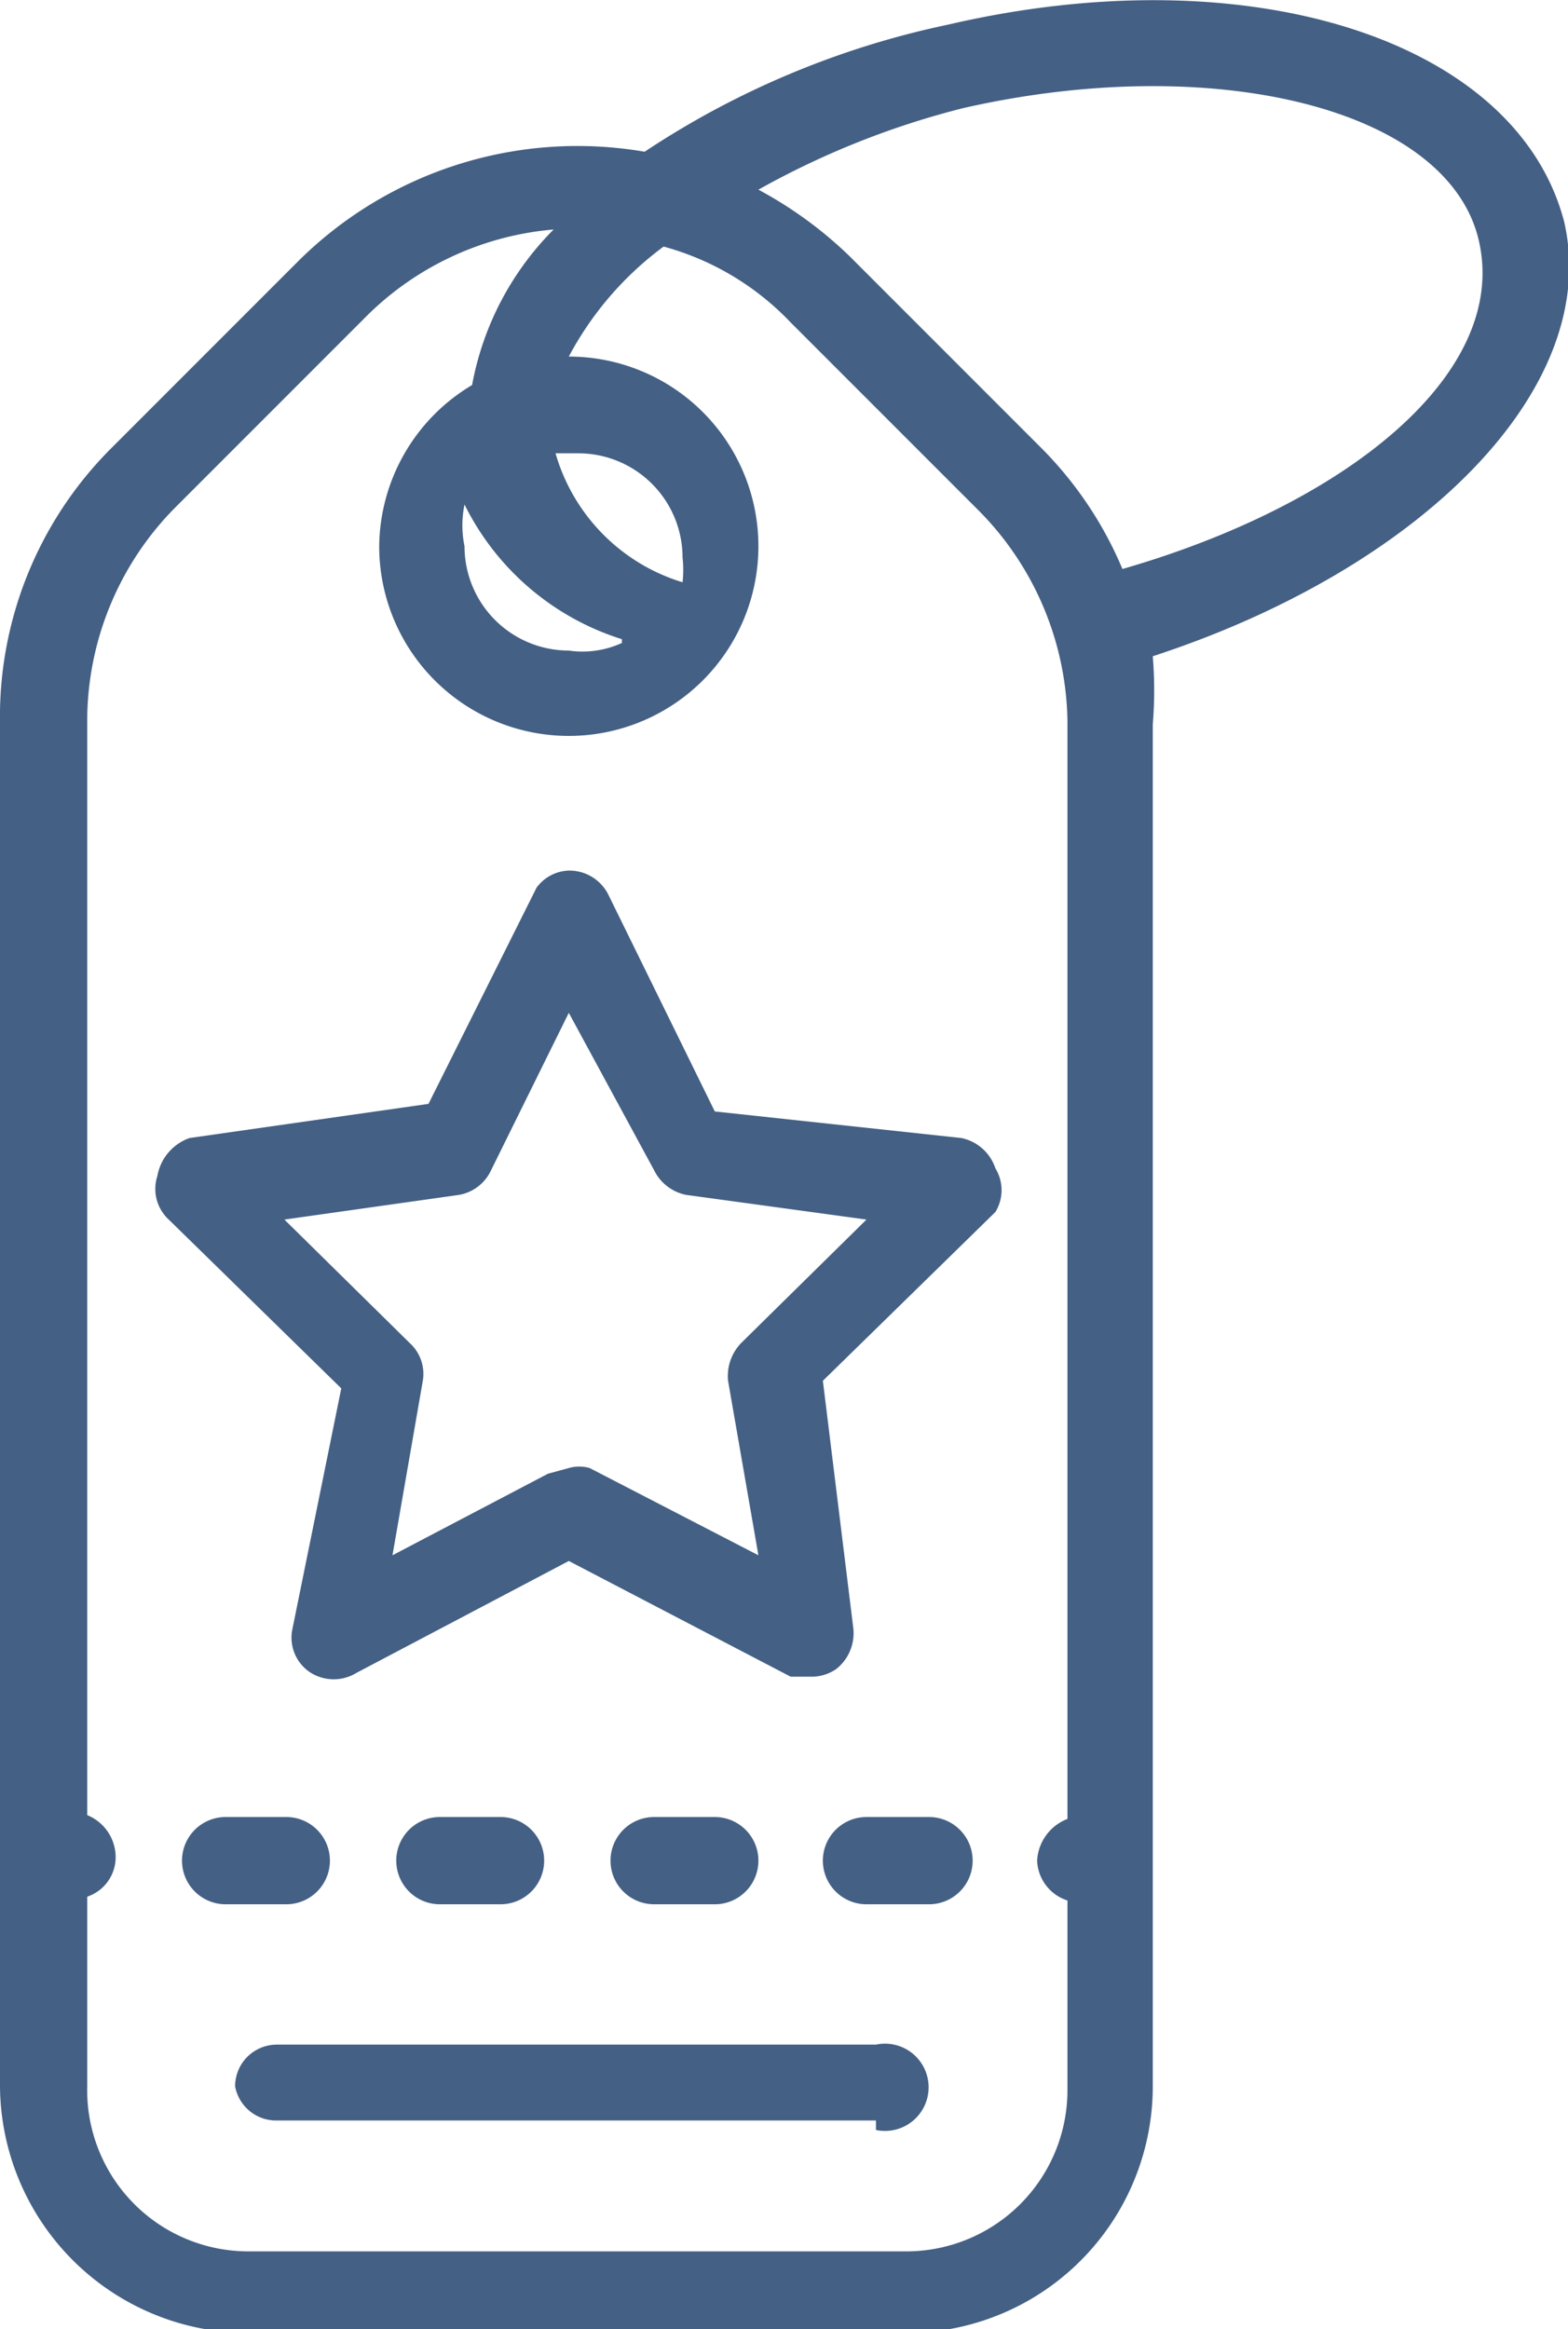
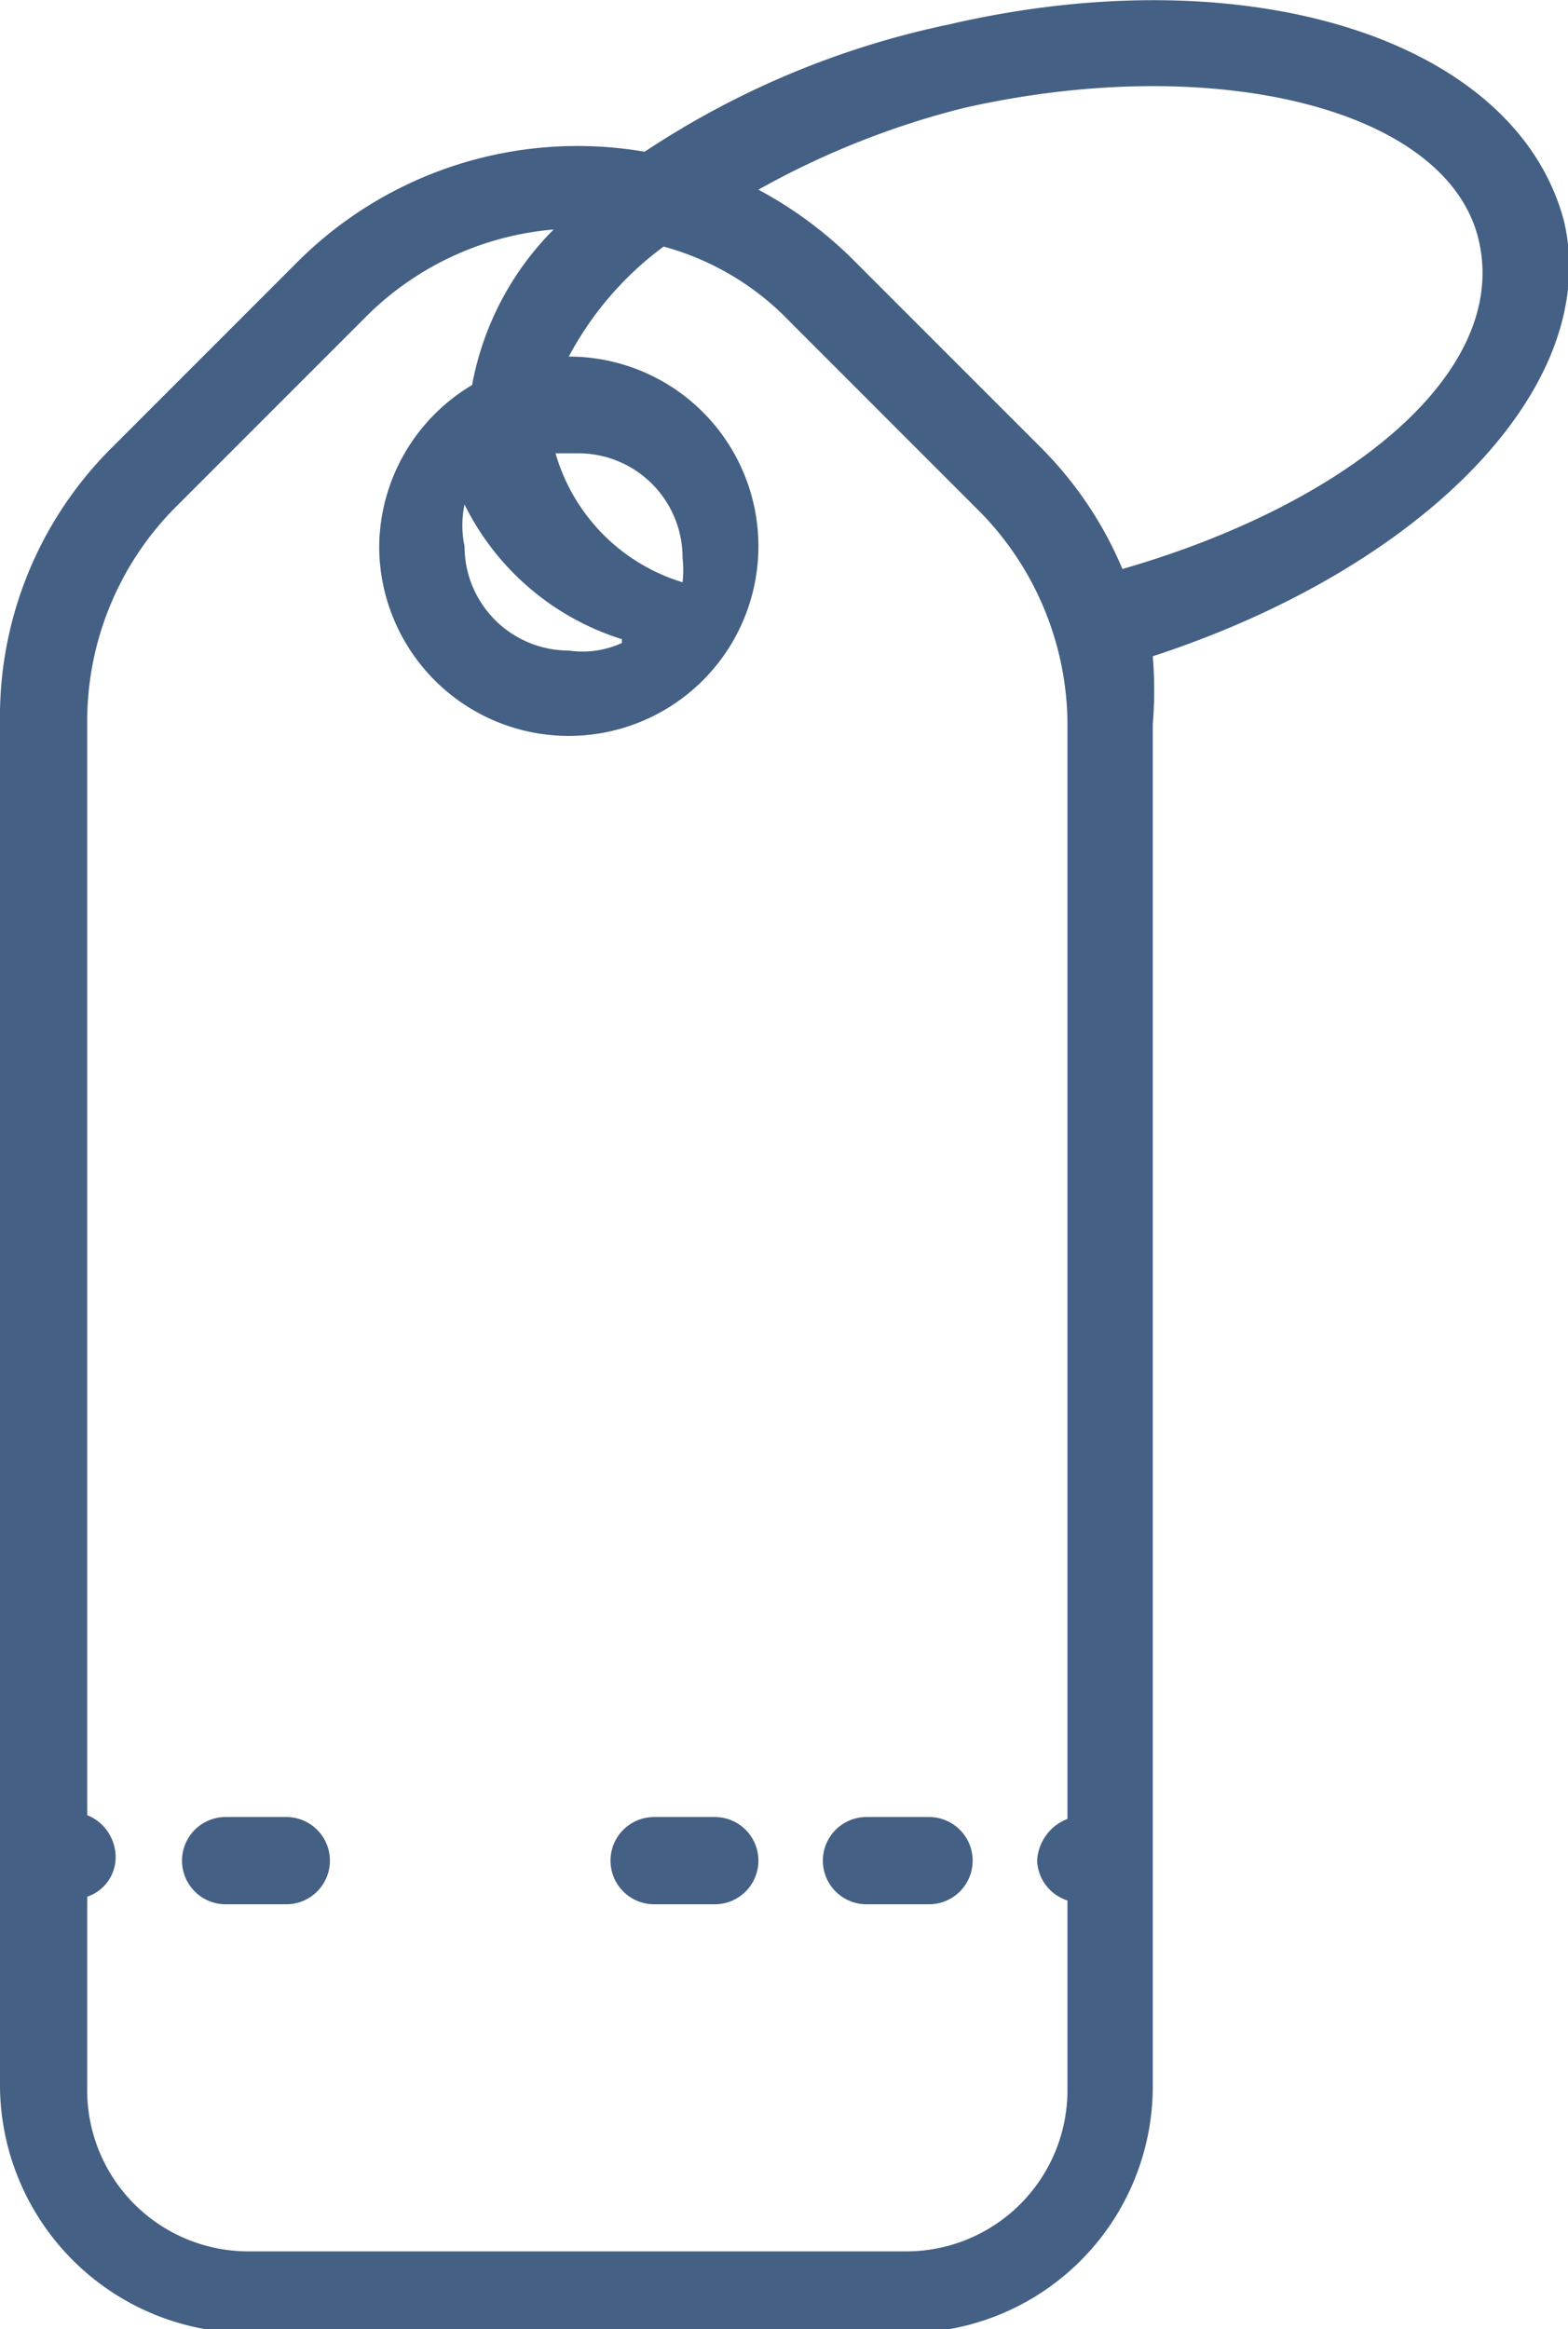
<svg xmlns="http://www.w3.org/2000/svg" viewBox="0 0 8.27 12.28">
  <defs>
    <style>.cls-1{fill:#446084;}</style>
  </defs>
  <title>special-discounts</title>
  <g id="Layer_2" data-name="Layer 2">
    <g id="Layer_1-2" data-name="Layer 1">
-       <path class="cls-1" d="M4.27,8.84l-.1,0L3,8.23l-1.12.59a.23.23,0,0,1-.24,0,.22.22,0,0,1-.1-.22L1.8,7.32.89,6.43A.22.22,0,0,1,.83,6.2.26.26,0,0,1,1,6l1.26-.18.57-1.14A.22.22,0,0,1,3,4.59a.23.23,0,0,1,.21.13l.56,1.14L5.07,6a.24.24,0,0,1,.18.16.22.22,0,0,1,0,.23l-.91.89L4.5,8.58a.24.24,0,0,1-.09.22A.23.23,0,0,1,4.27,8.84ZM3,7.74a.2.2,0,0,1,.11,0L4,8.2l-.16-.92a.25.25,0,0,1,.07-.2l.66-.65L3.62,6.3a.24.24,0,0,1-.17-.13L3,5.34l-.41.83a.23.23,0,0,1-.17.13l-.92.13.66.65a.22.22,0,0,1,.07.2l-.16.92.82-.43Z" />
      <path class="cls-1" d="M8.25,1.17C8,.21,6.59-.24,5,.13A4.6,4.6,0,0,0,3.4.8a2.09,2.09,0,0,0-1.82.57l-1,1A2,2,0,0,0,0,3.81v6H0V11a1.31,1.31,0,0,0,1.31,1.3H4.78A1.3,1.3,0,0,0,6.08,11V9.82h0v-6a2.19,2.19,0,0,0,0-.36C7.49,3,8.45,2.05,8.25,1.17ZM2.93,2.39s0,0,0,0l.12,0a.55.55,0,0,1,.55.55.59.59,0,0,1,0,.13A1,1,0,0,1,2.93,2.39Zm.35,1A.5.5,0,0,1,3,3.43a.55.55,0,0,1-.55-.55.54.54,0,0,1,0-.22A1.39,1.39,0,0,0,3.28,3.37Zm2.35.44V9.59a.25.25,0,0,0-.16.22.23.23,0,0,0,.16.21v1a.85.85,0,0,1-.85.85H1.31A.85.85,0,0,1,.46,11V10a.22.22,0,0,0,.15-.21.24.24,0,0,0-.15-.22V3.81h0A1.6,1.6,0,0,1,.92,2.68l1-1a1.59,1.59,0,0,1,1-.47,1.56,1.56,0,0,0-.43.82A1,1,0,0,0,2,2.88a1,1,0,1,0,1-1H3A1.73,1.73,0,0,1,3.5,1.3a1.45,1.45,0,0,1,.67.4l1,1A1.61,1.61,0,0,1,5.63,3.8ZM5.92,3a2,2,0,0,0-.44-.65l-1-1A2.15,2.15,0,0,0,4,1,4.42,4.42,0,0,1,5.08.57c1.32-.3,2.56,0,2.72.7S7.1,2.66,5.92,3Z" />
-       <path class="cls-1" d="M2.64,9.58H2.32a.23.23,0,0,0,0,.46h.32a.23.23,0,0,0,0-.46Z" />
      <path class="cls-1" d="M1.51,9.58H1.19a.23.23,0,0,0,0,.46h.32a.23.23,0,0,0,0-.46Z" />
      <path class="cls-1" d="M3.77,9.58H3.45a.23.23,0,0,0,0,.46h.32a.23.23,0,1,0,0-.46Z" />
      <path class="cls-1" d="M4.9,9.58H4.57a.23.23,0,0,0,0,.46H4.9a.23.23,0,0,0,0-.46Z" />
-       <path class="cls-1" d="M4.62,11.18H1.46A.22.22,0,0,1,1.24,11a.22.22,0,0,1,.22-.22H4.62a.23.23,0,1,1,0,.45Z" />
    </g>
  </g>
</svg>